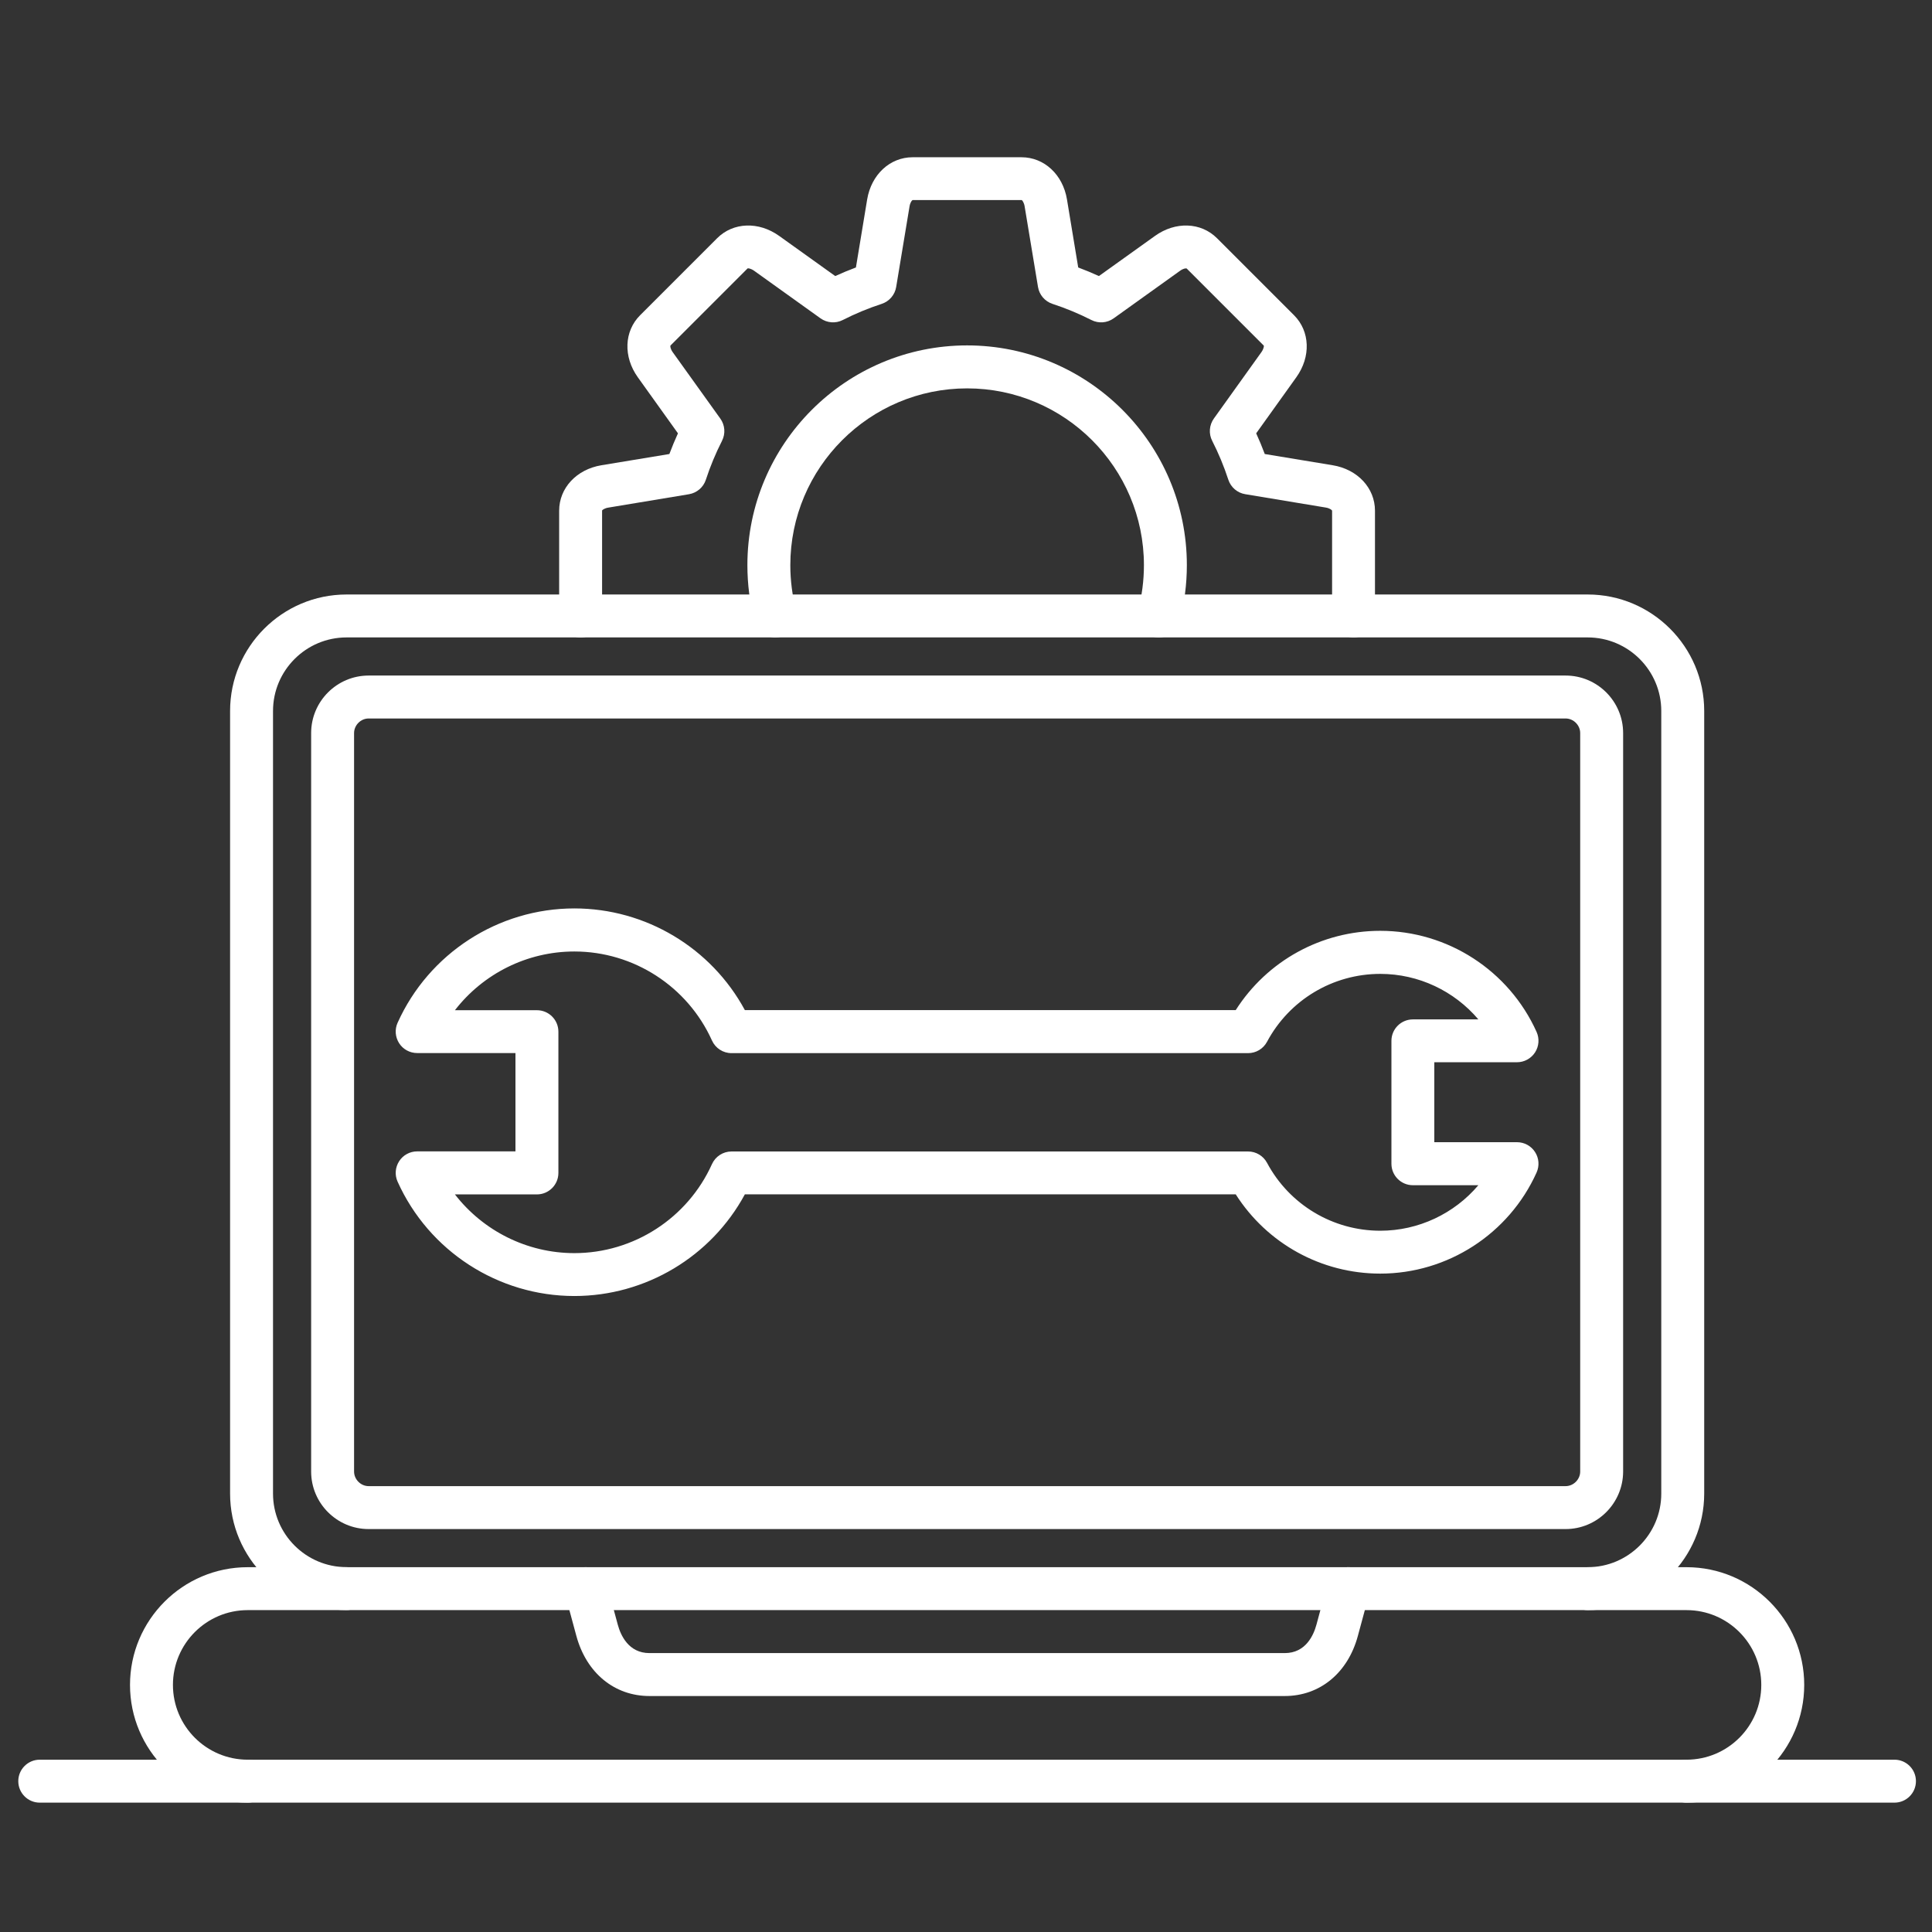
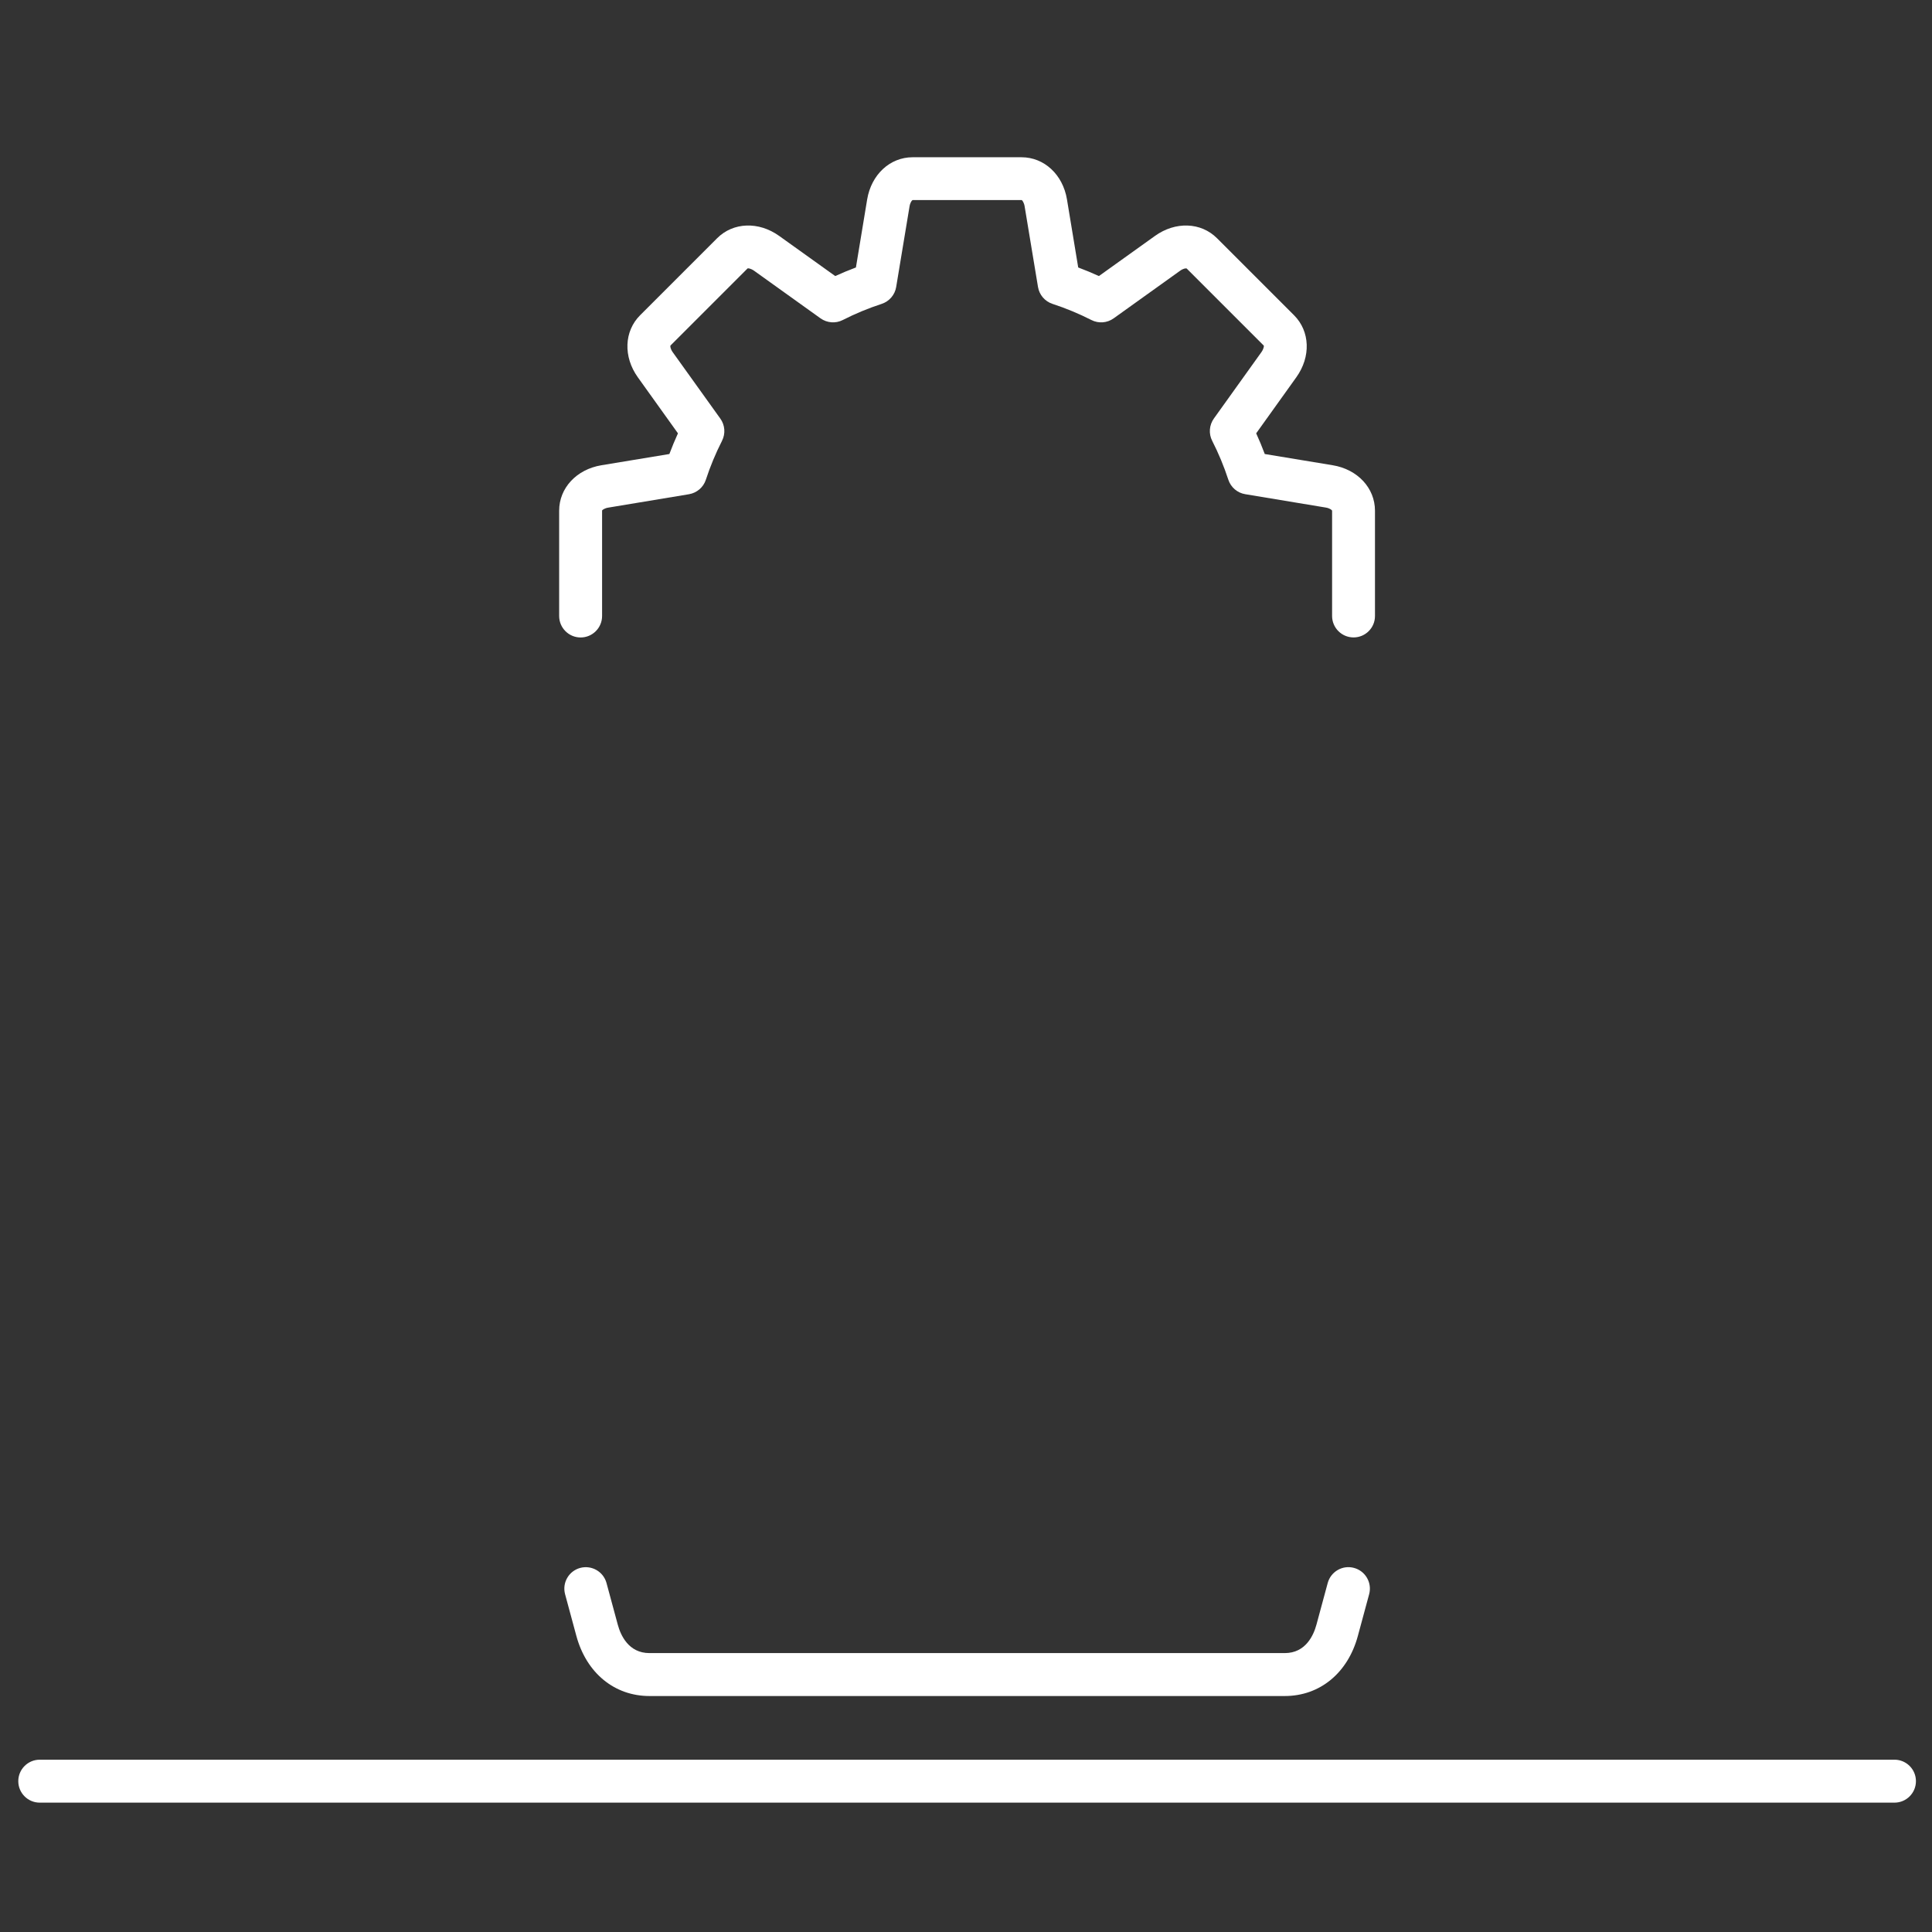
<svg xmlns="http://www.w3.org/2000/svg" width="86" height="86" viewBox="0 0 86 86" fill="none">
  <rect x="0" y="0" width="86" height="86" fill="#333333" stroke="none" />
-   <path d="M25.567 57.69C22.178 57.69 19.09 55.693 17.699 52.601C17.565 52.305 17.592 51.963 17.767 51.69C17.943 51.416 18.245 51.252 18.57 51.252H22.945V46.875H18.57C18.245 46.875 17.943 46.711 17.767 46.438C17.592 46.164 17.565 45.822 17.699 45.526C19.09 42.436 22.178 40.437 25.567 40.437C28.745 40.437 31.659 42.193 33.156 44.962H55.007C56.403 42.772 58.818 41.434 61.44 41.434C64.437 41.434 67.168 43.2 68.399 45.935C68.532 46.231 68.506 46.574 68.33 46.847C68.154 47.118 67.852 47.284 67.527 47.284H63.846V50.843H67.527C67.852 50.843 68.154 51.007 68.33 51.281C68.506 51.552 68.532 51.896 68.399 52.192C67.168 54.927 64.437 56.693 61.44 56.693C58.816 56.693 56.403 55.355 55.007 53.165H33.156C31.659 55.934 28.745 57.69 25.567 57.69ZM20.25 53.167C21.506 54.789 23.461 55.781 25.567 55.781C28.204 55.781 30.608 54.226 31.692 51.819C31.847 51.477 32.187 51.256 32.563 51.256H55.556C55.908 51.256 56.232 51.449 56.399 51.76C57.396 53.626 59.33 54.784 61.442 54.784C63.147 54.784 64.737 54.021 65.807 52.758H62.893C62.365 52.758 61.937 52.33 61.937 51.802V46.333C61.937 45.805 62.365 45.377 62.893 45.377H65.807C64.737 44.114 63.147 43.351 61.442 43.351C59.328 43.351 57.396 44.51 56.399 46.375C56.232 46.686 55.91 46.879 55.556 46.879H32.563C32.187 46.879 31.847 46.66 31.692 46.316C30.608 43.909 28.204 42.354 25.567 42.354C23.461 42.354 21.506 43.344 20.25 44.968H23.9C24.428 44.968 24.856 45.396 24.856 45.924V52.211C24.856 52.739 24.428 53.167 23.9 53.167H20.25Z" fill="white" />
-   <path d="M75.072 80.242C74.545 80.242 74.117 79.813 74.117 79.286C74.117 78.758 74.545 78.33 75.072 78.33C76.909 78.33 78.401 76.838 78.401 75.001C78.401 73.165 76.909 71.672 75.072 71.672H11.027C9.19 71.672 7.698 73.165 7.698 75.001C7.698 76.838 9.19 78.33 11.027 78.33C11.554 78.33 11.982 78.758 11.982 79.286C11.982 79.813 11.554 80.242 11.027 80.242C8.137 80.242 5.787 77.891 5.787 75.001C5.787 72.112 8.137 69.761 11.027 69.761H75.072C77.962 69.761 80.312 72.112 80.312 75.001C80.312 77.891 77.962 80.242 75.072 80.242Z" fill="white" />
  <path d="M57.188 75.496H28.911C27.35 75.496 26.102 74.47 25.655 72.817L25.154 70.965C25.016 70.455 25.318 69.931 25.827 69.793C26.337 69.658 26.86 69.958 26.998 70.466L27.499 72.318C27.627 72.792 27.98 73.585 28.911 73.585H57.188C58.119 73.585 58.472 72.792 58.6 72.318L59.101 70.466C59.239 69.956 59.764 69.654 60.272 69.793C60.783 69.931 61.083 70.457 60.945 70.965L60.444 72.817C59.999 74.47 58.751 75.496 57.188 75.496Z" fill="white" />
-   <path d="M70.673 71.672C70.145 71.672 69.717 71.244 69.717 70.717C69.717 70.189 70.145 69.761 70.673 69.761C72.479 69.761 73.949 68.291 73.949 66.487V31.648C73.949 29.842 72.479 28.374 70.673 28.374H15.427C13.62 28.374 12.153 29.844 12.153 31.648V66.485C12.153 68.291 13.623 69.759 15.427 69.759C15.954 69.759 16.382 70.187 16.382 70.715C16.382 71.242 15.954 71.67 15.427 71.67C12.568 71.67 10.242 69.344 10.242 66.485V31.648C10.242 28.789 12.568 26.463 15.427 26.463H70.673C73.532 26.463 75.86 28.789 75.86 31.648V66.485C75.858 69.344 73.532 71.672 70.673 71.672Z" fill="white" />
-   <path d="M69.688 68.064H16.41C14.998 68.064 13.85 66.915 13.85 65.503V32.632C13.85 31.22 14.998 30.071 16.41 30.071H69.69C71.103 30.071 72.251 31.22 72.251 32.632V65.503C72.249 66.913 71.101 68.064 69.688 68.064ZM16.41 31.982C16.059 31.982 15.761 32.28 15.761 32.632V65.503C15.761 65.855 16.059 66.153 16.41 66.153H69.69C70.042 66.153 70.34 65.855 70.34 65.503V32.632C70.34 32.28 70.042 31.982 69.69 31.982H16.41Z" fill="white" />
  <path d="M84.329 80.242H1.77C1.242 80.242 0.814 79.814 0.814 79.286C0.814 78.758 1.242 78.33 1.77 78.33H84.329C84.857 78.33 85.285 78.758 85.285 79.286C85.285 79.814 84.857 80.242 84.329 80.242Z" fill="white" />
  <path d="M60.251 28.374C59.724 28.374 59.296 27.946 59.296 27.418V22.73C59.284 22.7 59.193 22.623 59.015 22.593L55.43 21.998C55.078 21.941 54.788 21.691 54.677 21.353C54.484 20.76 54.241 20.177 53.958 19.621C53.796 19.304 53.826 18.922 54.033 18.631L56.15 15.675C56.253 15.529 56.265 15.411 56.257 15.386L52.823 11.952C52.792 11.937 52.674 11.948 52.529 12.053L49.572 14.171C49.282 14.379 48.901 14.408 48.582 14.245C48.024 13.962 47.443 13.72 46.851 13.527C46.512 13.416 46.262 13.125 46.205 12.774L45.61 9.186C45.582 9.011 45.505 8.919 45.482 8.905H40.624C40.592 8.917 40.517 9.009 40.487 9.186L39.892 12.774C39.835 13.125 39.585 13.416 39.246 13.527C38.656 13.72 38.073 13.96 37.515 14.245C37.198 14.408 36.816 14.377 36.525 14.171L33.569 12.053C33.423 11.95 33.305 11.938 33.28 11.946L29.844 15.382C29.83 15.413 29.84 15.531 29.945 15.677L32.064 18.633C32.273 18.924 32.301 19.304 32.139 19.623C31.856 20.181 31.613 20.762 31.42 21.355C31.31 21.693 31.019 21.941 30.667 22L27.082 22.595C26.906 22.623 26.813 22.7 26.801 22.723V27.42C26.801 27.948 26.373 28.376 25.846 28.376C25.318 28.376 24.89 27.948 24.89 27.42V22.732C24.89 21.725 25.662 20.894 26.769 20.71L29.796 20.21C29.913 19.898 30.041 19.59 30.178 19.289L28.391 16.793C27.738 15.881 27.78 14.746 28.493 14.033L31.923 10.603C32.636 9.89 33.771 9.848 34.683 10.501L37.179 12.288C37.48 12.151 37.788 12.023 38.1 11.906L38.6 8.879C38.784 7.772 39.615 7 40.622 7H45.473C46.48 7 47.313 7.772 47.495 8.879L47.995 11.906C48.307 12.023 48.615 12.151 48.917 12.288L51.413 10.501C52.324 9.848 53.459 9.89 54.172 10.603L57.603 14.033C58.316 14.746 58.358 15.881 57.704 16.793L55.917 19.289C56.055 19.59 56.183 19.898 56.299 20.21L59.326 20.71C60.433 20.894 61.205 21.725 61.205 22.732V27.42C61.207 27.946 60.779 28.374 60.251 28.374Z" fill="white" />
-   <path d="M34.517 28.374C34.094 28.374 33.706 28.091 33.593 27.663C33.377 26.849 33.269 26.004 33.269 25.156C33.269 19.762 37.657 15.375 43.05 15.375C48.443 15.375 52.831 19.762 52.831 25.156C52.831 26.004 52.722 26.849 52.506 27.663C52.37 28.173 51.848 28.477 51.338 28.343C50.828 28.208 50.524 27.686 50.658 27.176C50.832 26.52 50.92 25.842 50.92 25.158C50.92 20.819 47.39 17.288 43.05 17.288C38.709 17.288 35.18 20.817 35.18 25.158C35.18 25.842 35.268 26.522 35.441 27.176C35.577 27.686 35.271 28.21 34.761 28.343C34.681 28.363 34.599 28.374 34.517 28.374Z" fill="white" />
</svg>